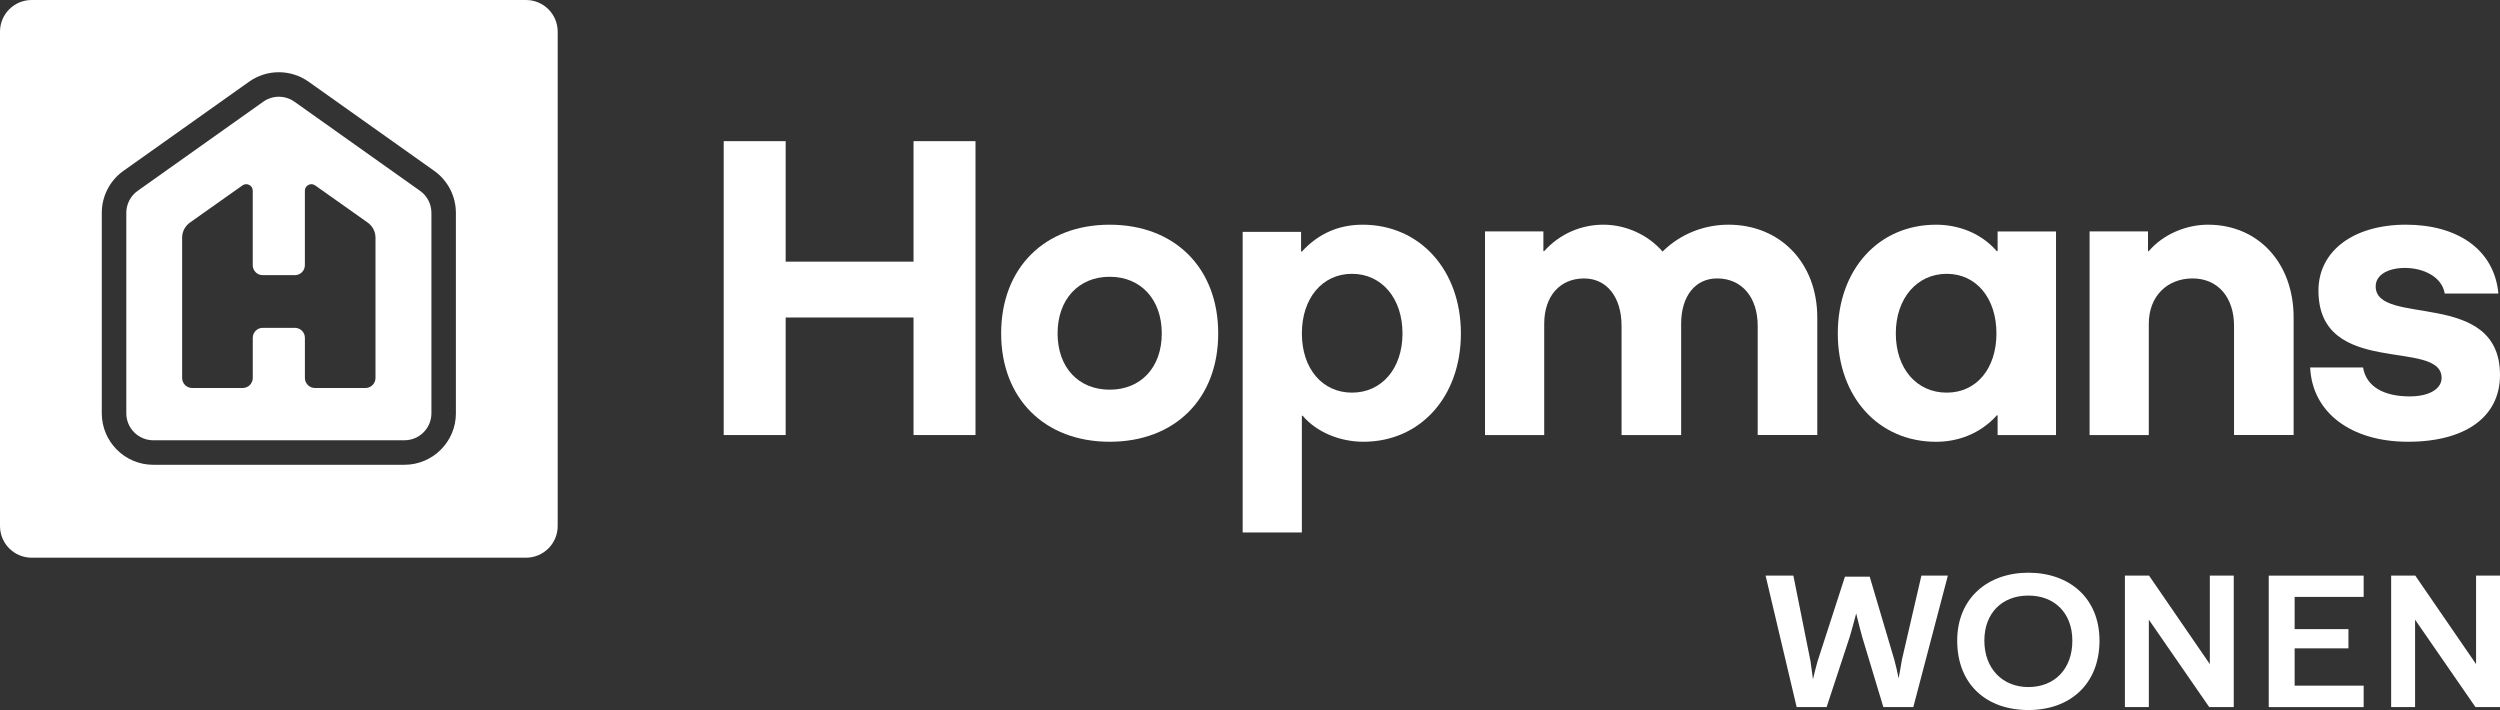
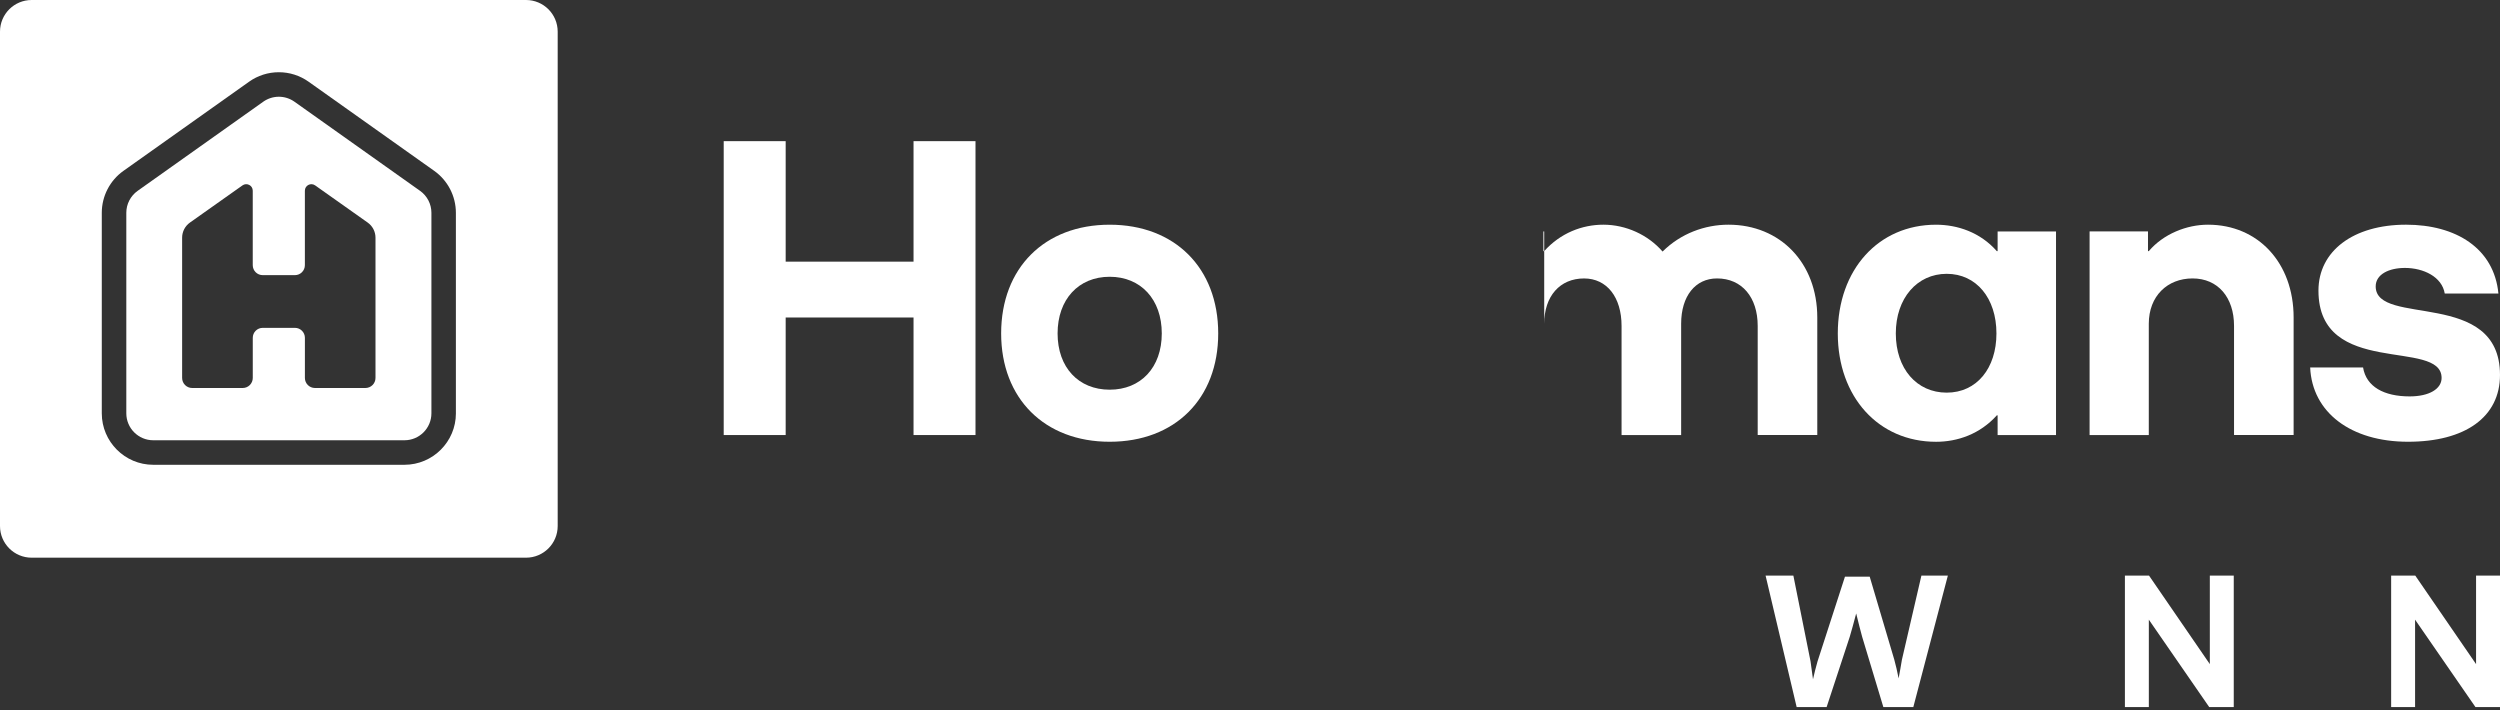
<svg xmlns="http://www.w3.org/2000/svg" id="Layer_2" viewBox="0 0 1475.15 418.95">
  <rect x="0" y="0" width="1475.15" height="418.95" fill="#333333" stroke="none" />
  <defs>
    <style>.cls-1{fill:#fff;}</style>
  </defs>
  <g id="Logo">
    <path class="cls-1" d="m427.03,83.29h36.56v71.1h75.45v-71.1h36.56v173.41h-36.56v-69.36h-75.45v69.36h-36.56V83.29Z" />
    <path class="cls-1" d="m590.74,196.75c0-38.65,25.62-64.16,64.04-64.16s64.04,25.52,64.04,64.16-25.61,63.91-64.04,63.91-64.04-25.52-64.04-63.91Zm94.78,0c0-20.07-12.34-33.44-30.74-33.44s-30.74,13.38-30.74,33.44,12.34,33.19,30.74,33.19,30.74-13.13,30.74-33.19Z" />
-     <path class="cls-1" d="m768.64,245.3h-.46v68.87h-34.93v-177.37h34.46v11.64h.47c10.01-10.9,22.12-15.85,35.86-15.85,33.77,0,57.98,26.76,57.98,64.16s-23.98,63.91-57.52,63.91c-13.97,0-27.71-5.7-35.86-15.36Zm-.46-48.55c0,20.81,12.11,34.93,29.57,34.93s29.81-14.12,29.81-34.93-12.34-35.18-29.81-35.18-29.57,14.37-29.57,35.18Z" />
-     <path class="cls-1" d="m876.23,136.55h34.46v11.64h.47c9.55-10.65,22.35-15.61,34.93-15.61,13.27,0,26.32,5.94,34.93,15.85,10.71-10.65,24.92-15.85,38.89-15.85,30.51,0,52.39,22.54,52.39,54.75v69.36h-35.16v-64.41c0-16.85-9.31-27.99-23.98-27.99-12.81,0-21.19,10.41-21.19,26.76v65.65h-35.16v-64.41c0-16.85-8.62-27.99-22.12-27.99-14.21,0-23.52,10.41-23.52,26.76v65.65h-34.93v-120.15Z" />
+     <path class="cls-1" d="m876.23,136.55h34.46v11.64h.47c9.55-10.65,22.35-15.61,34.93-15.61,13.27,0,26.32,5.94,34.93,15.85,10.71-10.65,24.92-15.85,38.89-15.85,30.51,0,52.39,22.54,52.39,54.75v69.36h-35.16v-64.41c0-16.85-9.31-27.99-23.98-27.99-12.81,0-21.19,10.41-21.19,26.76v65.65h-35.16v-64.41c0-16.85-8.62-27.99-22.12-27.99-14.21,0-23.52,10.41-23.52,26.76v65.65v-120.15Z" />
    <path class="cls-1" d="m1084.41,196.75c0-37.66,23.99-64.16,57.98-64.16,12.57,0,26.08,4.46,35.86,15.61h.46v-11.64h34.46v120.15h-34.46v-11.64h-.46c-10.01,11.15-23.29,15.61-35.86,15.61-34,0-57.98-26.51-57.98-63.91Zm93.61,0c0-20.81-11.88-35.18-29.34-35.18s-30.04,14.37-30.04,35.18,12.34,34.93,30.04,34.93,29.34-14.37,29.34-34.93Z" />
    <path class="cls-1" d="m1232.98,136.55h34.46v11.64h.47c8.62-10.16,22.35-15.61,34.93-15.61,29.58,0,50.53,22.54,50.53,54.75v69.36h-35.16v-64.41c0-16.85-9.55-27.99-24.45-27.99s-25.85,10.41-25.85,26.76v65.65h-34.93v-120.15Z" />
    <path class="cls-1" d="m1363.15,216.81h31.2c1.86,11.39,12.34,17.09,27.48,17.09,11.64,0,18.86-4.46,18.86-10.9,0-23.53-72.66.25-72.66-51.53,0-23.29,20.49-38.89,51.7-38.89,29.34,0,51.93,13.87,54.49,40.63h-31.67c-1.63-9.91-12.57-15.11-23.52-15.11-9.31,0-17.23,3.72-17.23,10.9,0,24.03,73.35.99,73.35,52.27,0,24.77-20.49,39.39-54.26,39.39s-56.59-17.34-57.75-43.85Z" />
    <path class="cls-1" d="m247.85,112.6l-74.11-52.59c-2.75-1.95-5.98-2.93-9.2-2.93s-6.44.98-9.2,2.93l-74.11,52.59c-4.2,2.98-6.7,7.81-6.7,12.96v118.32c0,8.78,7.12,15.9,15.9,15.9h148.23c8.78,0,15.9-7.12,15.9-15.9v-118.32c0-5.15-2.5-9.98-6.7-12.96Zm-32.19,116.34h-29.82c-3.27,0-5.93-2.65-5.93-5.93v-23.68c0-3.25-2.63-5.88-5.88-5.88h-19c-3.25,0-5.88,2.63-5.88,5.88v23.68c0,3.27-2.65,5.93-5.93,5.93h-29.82c-3.27,0-5.93-2.65-5.93-5.93v-82.77c0-3.55,1.72-6.87,4.62-8.92l30.99-21.93c2.55-1.8,6.06.02,6.06,3.14v43.94c0,3.25,2.63,5.88,5.88,5.88h19c3.25,0,5.88-2.63,5.88-5.88v-43.94c0-3.12,3.52-4.94,6.06-3.14l30.99,21.93c2.9,2.05,4.62,5.37,4.62,8.92v82.77c0,3.27-2.65,5.93-5.93,5.93Z" />
    <path class="cls-1" d="m310.39,0H18.68C8.36,0,0,8.36,0,18.68v291.71c0,10.32,8.36,18.68,18.68,18.68h291.71c10.32,0,18.68-8.36,18.68-18.68V18.68C329.07,8.36,320.7,0,310.39,0Zm-41.38,243.89c0,16.74-13.62,30.36-30.36,30.36H90.42c-16.74,0-30.36-13.62-30.36-30.36v-118.32c0-9.82,4.78-19.08,12.79-24.76l74.11-52.59c5.16-3.66,11.24-5.6,17.57-5.6s12.4,1.94,17.57,5.6l74.11,52.59c8.01,5.68,12.79,14.94,12.79,24.76v118.32Z" />
    <path class="cls-1" d="m1149.35,339.65l-20.38,77.57h-17.68l-12.5-41.46c-.88-3.17-2.21-8.35-3.53-13.78-1.4,5.35-2.8,10.46-3.8,13.78l-13.64,41.46h-17.68l-18.33-77.57h16.39l10.12,50.53c.47,3.39,1.02,7.04,1.46,10.63.8-3.47,1.66-7.07,2.67-10.52l16.2-50.04h14.59l14.51,48.98c.86,3.14,1.81,7.12,2.56,11.06.65-3.64,1.39-7.43,1.93-10.95l11.51-49.7h15.59Z" />
-     <path class="cls-1" d="m1154.87,378.03c0-25.16,18.1-40.1,41.98-40.1s41.98,14.67,41.98,40.1-17.16,40.93-41.98,40.93-41.98-15.22-41.98-40.93Zm67.94,0c0-16.36-10.54-26.61-25.96-26.61s-25.96,10.25-25.96,26.61,10.61,27.37,25.96,27.37,25.96-10.48,25.96-27.37Z" />
    <path class="cls-1" d="m1318.05,339.65v77.57h-14.48l-35.63-51.58v51.58h-14.12v-77.57h14.24l35.87,52.22v-52.22h14.12Z" />
-     <path class="cls-1" d="m1353.97,352.19v19.03h31.75v11.35h-31.75v22.01h40.73v12.65h-56.01v-77.57h56.01v12.54h-40.73Z" />
    <path class="cls-1" d="m1475.15,339.65v77.57h-14.48l-35.63-51.58v51.58h-14.12v-77.57h14.24l35.87,52.22v-52.22h14.12Z" />
  </g>
</svg>